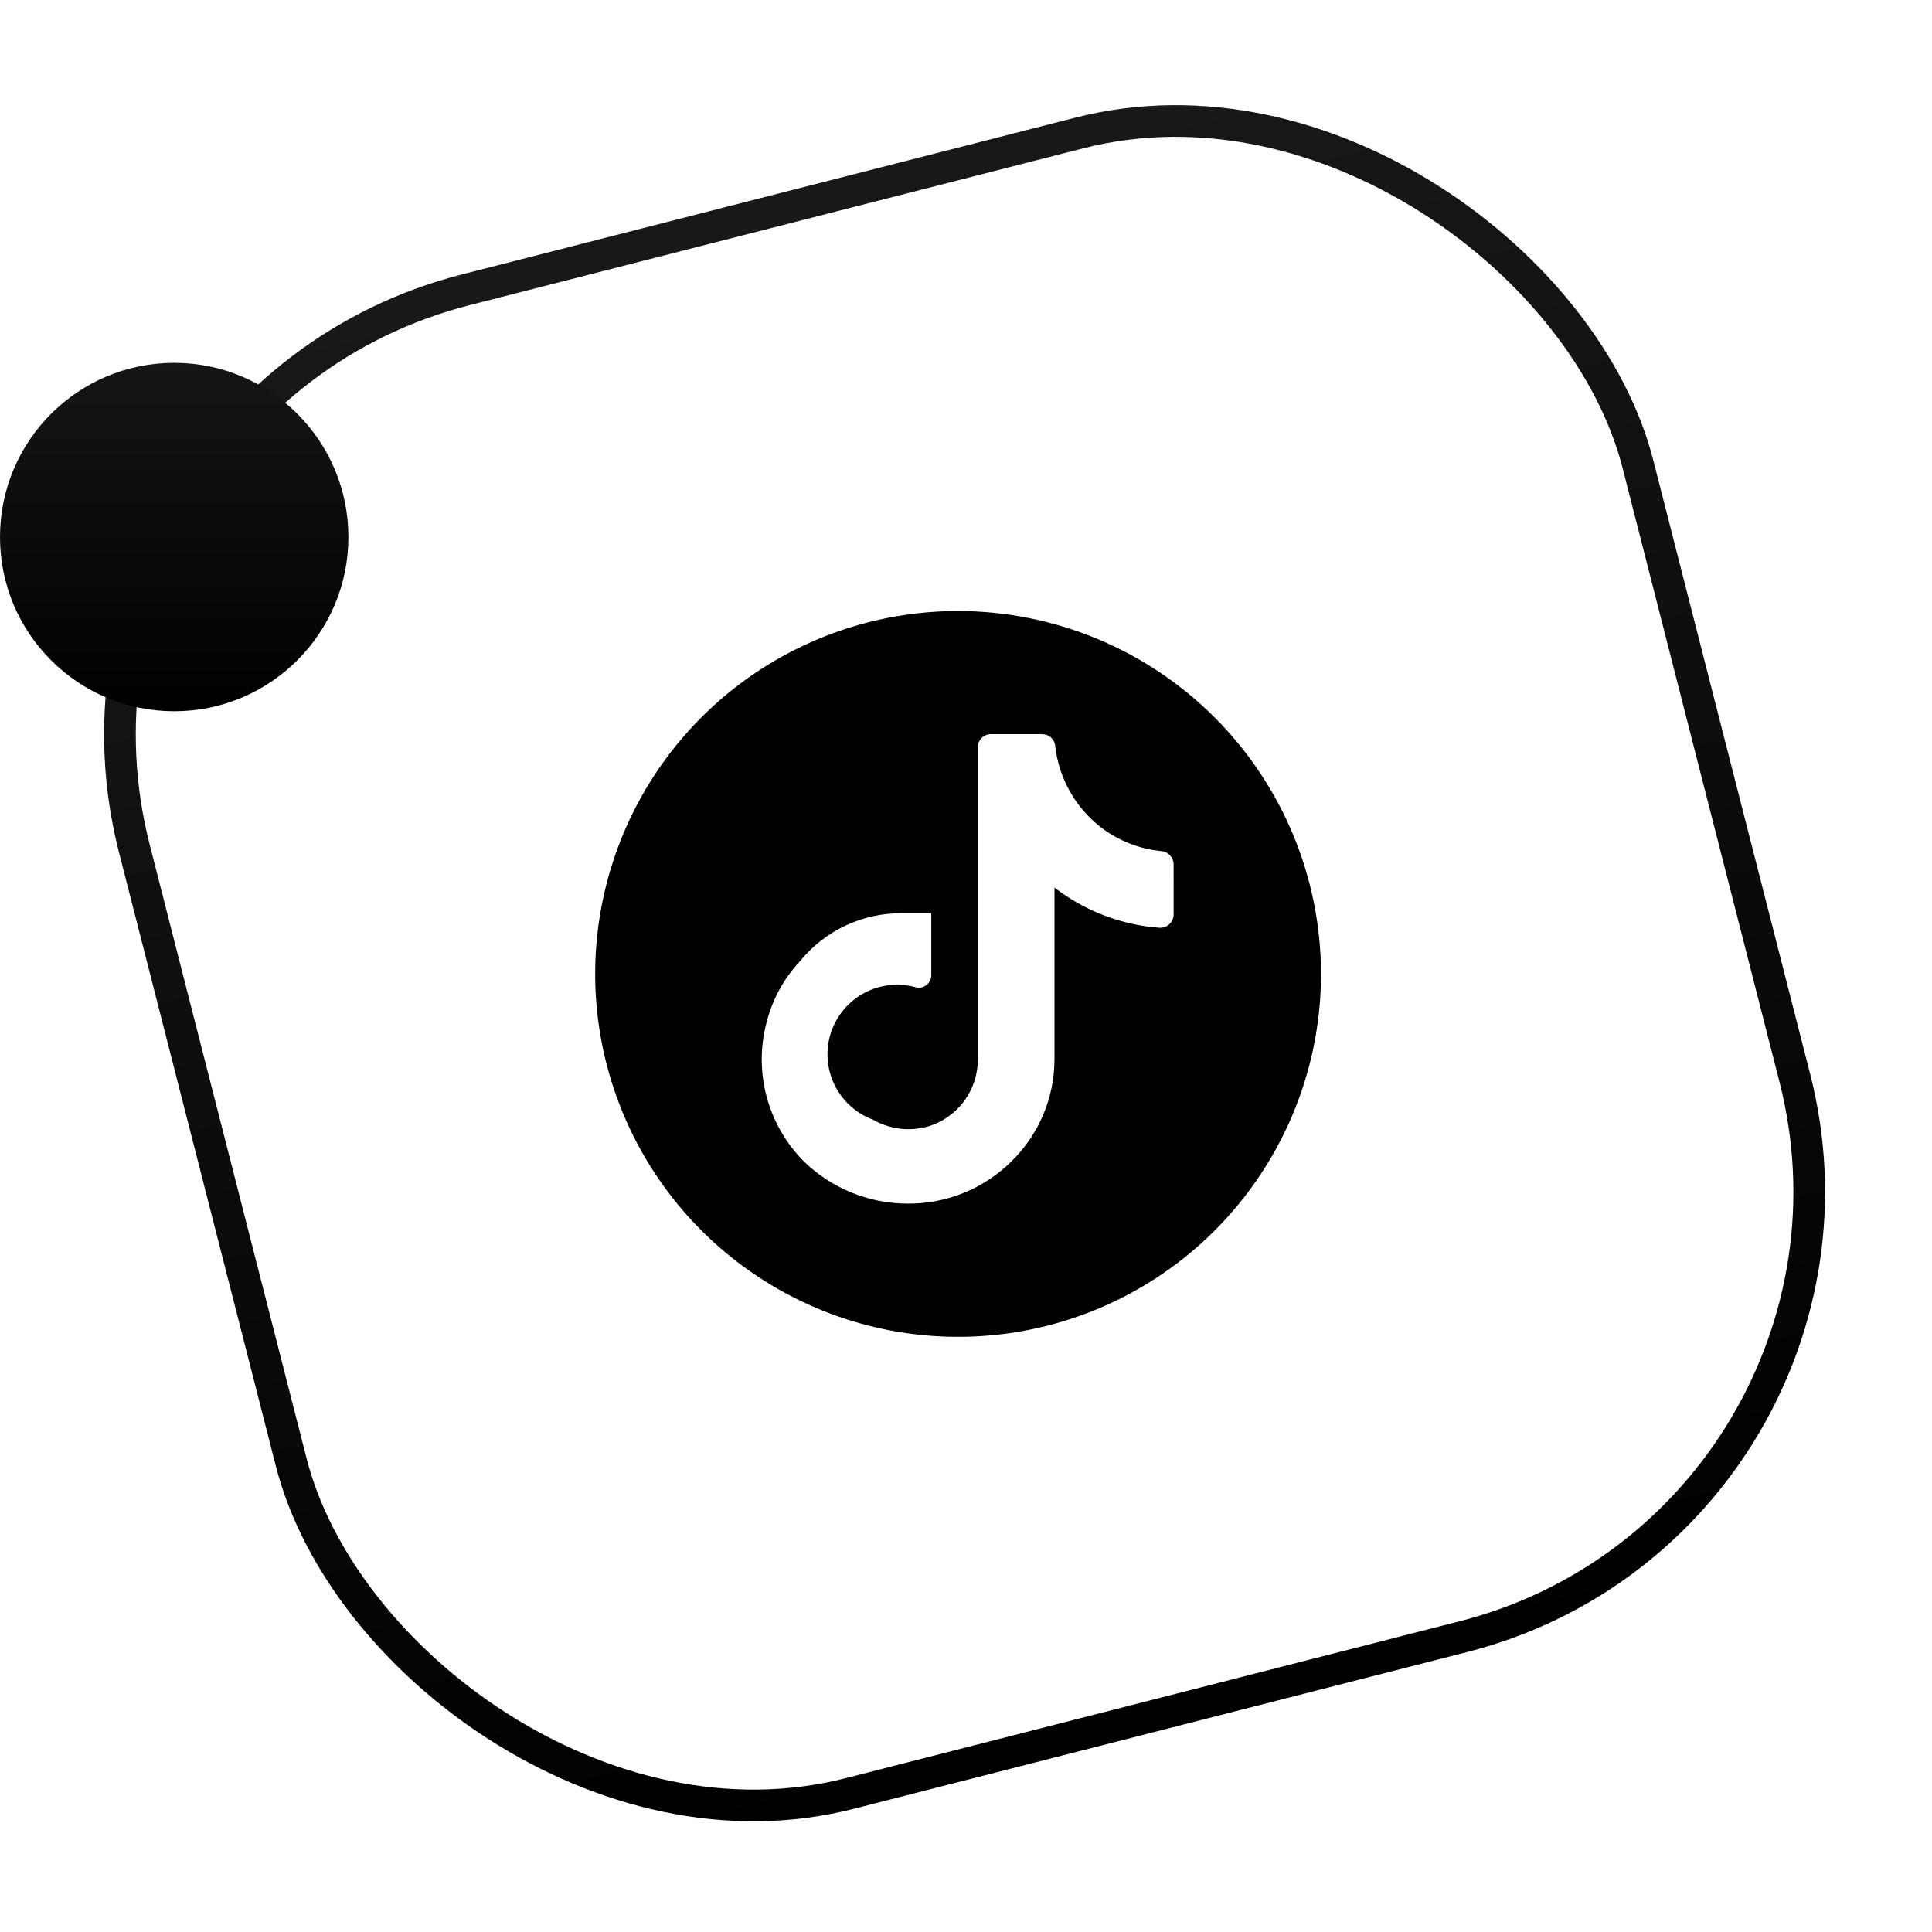
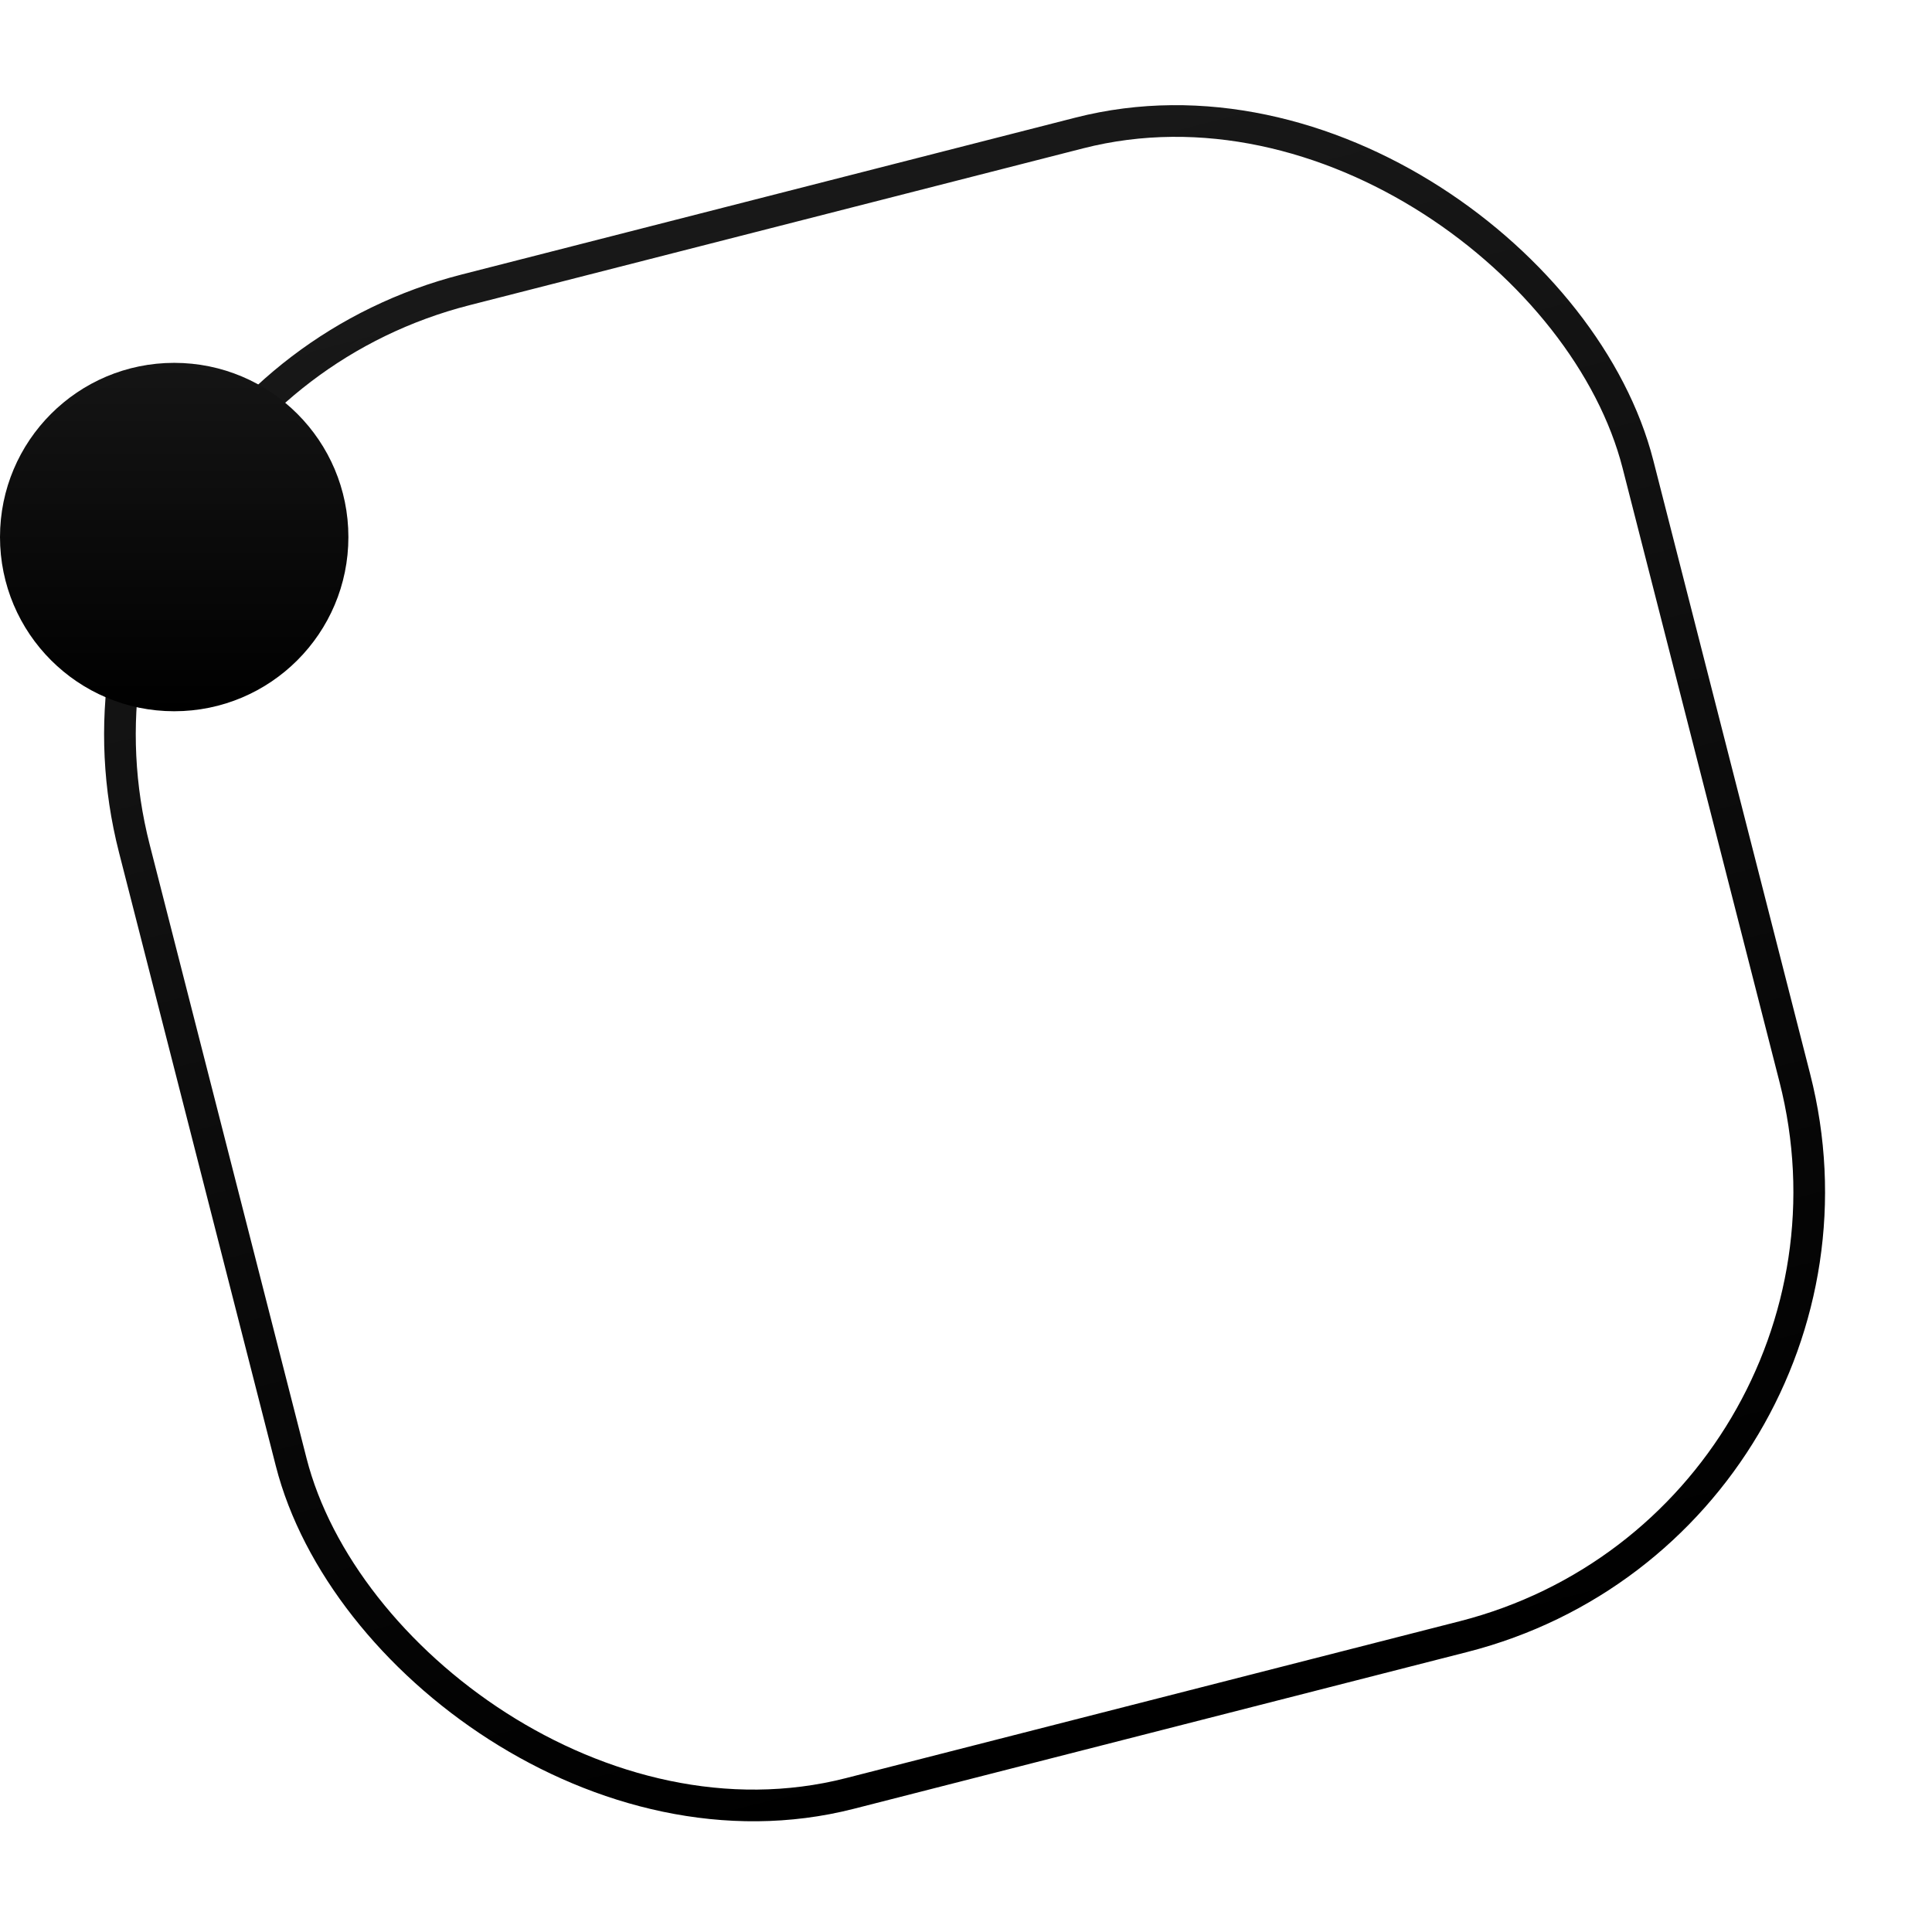
<svg xmlns="http://www.w3.org/2000/svg" width="122" height="122" viewBox="0 0 122 122" fill="none">
  <rect x="1.302" y="25.485" width="98" height="98" rx="29" transform="rotate(-14.338 1.302 25.485)" stroke="url(#paint0_linear_957_65)" stroke-width="2" />
  <circle cx="11" cy="33.913" r="11" fill="url(#paint1_linear_957_65)" />
  <g clip-path="url(#clip0_957_65)">
-     <path d="M60.501 38.583C55.968 38.583 51.538 39.927 47.769 42.445C44 44.964 41.063 48.543 39.328 52.73C37.594 56.918 37.14 61.525 38.024 65.971C38.909 70.416 41.091 74.499 44.296 77.704C47.501 80.909 51.584 83.092 56.03 83.976C60.475 84.861 65.083 84.407 69.27 82.672C73.458 80.938 77.037 78 79.555 74.232C82.073 70.463 83.417 66.032 83.417 61.5C83.411 55.424 80.995 49.599 76.698 45.302C72.402 41.006 66.577 38.589 60.501 38.583ZM74.111 56.259V57.739C74.111 57.853 74.088 57.965 74.044 58.069C74 58.174 73.936 58.268 73.855 58.347C73.773 58.426 73.677 58.488 73.572 58.529C73.466 58.571 73.353 58.59 73.24 58.587C70.82 58.416 68.506 57.532 66.587 56.048V66.883C66.587 68.082 66.348 69.269 65.883 70.375C65.419 71.481 64.739 72.483 63.883 73.323C63.02 74.183 61.993 74.864 60.864 75.324C59.735 75.784 58.525 76.016 57.306 76.004C54.854 76 52.5 75.037 50.747 73.323C49.632 72.198 48.829 70.803 48.417 69.274C48.004 67.745 47.997 66.135 48.396 64.603C48.761 63.132 49.496 61.779 50.534 60.677C51.308 59.731 52.284 58.97 53.391 58.449C54.497 57.928 55.705 57.662 56.928 57.668H58.807V61.571C58.808 61.684 58.785 61.797 58.739 61.9C58.693 62.004 58.625 62.096 58.541 62.172C58.456 62.247 58.356 62.304 58.248 62.338C58.14 62.372 58.026 62.382 57.913 62.368C56.822 62.041 55.647 62.149 54.634 62.672C53.622 63.194 52.851 64.089 52.486 65.168C52.12 66.247 52.188 67.426 52.675 68.456C53.161 69.486 54.029 70.287 55.095 70.689C55.713 71.045 56.406 71.253 57.116 71.301C57.666 71.324 58.216 71.255 58.738 71.091C59.611 70.797 60.37 70.238 60.91 69.492C61.449 68.746 61.742 67.85 61.747 66.929V47.186C61.747 47.078 61.768 46.971 61.809 46.871C61.85 46.77 61.911 46.68 61.987 46.603C62.064 46.526 62.155 46.465 62.255 46.424C62.355 46.383 62.462 46.361 62.57 46.361H65.813C66.024 46.361 66.227 46.441 66.38 46.587C66.533 46.731 66.624 46.93 66.635 47.14C66.754 48.151 67.075 49.128 67.58 50.012C68.085 50.896 68.763 51.669 69.573 52.285C70.669 53.108 71.97 53.612 73.334 53.743C73.538 53.76 73.729 53.851 73.872 53.998C74.014 54.146 74.098 54.34 74.109 54.545L74.111 56.259Z" fill="black" />
+     <path d="M60.501 38.583C55.968 38.583 51.538 39.927 47.769 42.445C44 44.964 41.063 48.543 39.328 52.73C37.594 56.918 37.14 61.525 38.024 65.971C38.909 70.416 41.091 74.499 44.296 77.704C47.501 80.909 51.584 83.092 56.03 83.976C60.475 84.861 65.083 84.407 69.27 82.672C73.458 80.938 77.037 78 79.555 74.232C82.073 70.463 83.417 66.032 83.417 61.5C83.411 55.424 80.995 49.599 76.698 45.302C72.402 41.006 66.577 38.589 60.501 38.583ZM74.111 56.259V57.739C74.111 57.853 74.088 57.965 74.044 58.069C74 58.174 73.936 58.268 73.855 58.347C73.773 58.426 73.677 58.488 73.572 58.529C73.466 58.571 73.353 58.59 73.24 58.587C70.82 58.416 68.506 57.532 66.587 56.048V66.883C66.587 68.082 66.348 69.269 65.883 70.375C65.419 71.481 64.739 72.483 63.883 73.323C63.02 74.183 61.993 74.864 60.864 75.324C59.735 75.784 58.525 76.016 57.306 76.004C54.854 76 52.5 75.037 50.747 73.323C49.632 72.198 48.829 70.803 48.417 69.274C48.004 67.745 47.997 66.135 48.396 64.603C48.761 63.132 49.496 61.779 50.534 60.677C51.308 59.731 52.284 58.97 53.391 58.449C54.497 57.928 55.705 57.662 56.928 57.668H58.807V61.571C58.808 61.684 58.785 61.797 58.739 61.9C58.693 62.004 58.625 62.096 58.541 62.172C58.456 62.247 58.356 62.304 58.248 62.338C58.14 62.372 58.026 62.382 57.913 62.368C56.822 62.041 55.647 62.149 54.634 62.672C53.622 63.194 52.851 64.089 52.486 65.168C52.12 66.247 52.188 67.426 52.675 68.456C53.161 69.486 54.029 70.287 55.095 70.689C55.713 71.045 56.406 71.253 57.116 71.301C57.666 71.324 58.216 71.255 58.738 71.091C59.611 70.797 60.37 70.238 60.91 69.492C61.449 68.746 61.742 67.85 61.747 66.929V47.186C61.747 47.078 61.768 46.971 61.809 46.871C61.85 46.77 61.911 46.68 61.987 46.603C62.064 46.526 62.155 46.465 62.255 46.424C62.355 46.383 62.462 46.361 62.57 46.361H65.813C66.024 46.361 66.227 46.441 66.38 46.587C66.754 48.151 67.075 49.128 67.58 50.012C68.085 50.896 68.763 51.669 69.573 52.285C70.669 53.108 71.97 53.612 73.334 53.743C73.538 53.76 73.729 53.851 73.872 53.998C74.014 54.146 74.098 54.34 74.109 54.545L74.111 56.259Z" fill="black" />
  </g>
  <defs>
    <linearGradient id="paint0_linear_957_65" x1="50.086" y1="24.764" x2="50.086" y2="124.764" gradientUnits="userSpaceOnUse">
      <stop stop-color="#181818" />
      <stop offset="1" />
    </linearGradient>
    <linearGradient id="paint1_linear_957_65" x1="11" y1="22.913" x2="11" y2="44.913" gradientUnits="userSpaceOnUse">
      <stop stop-color="#151515" />
      <stop offset="1" />
    </linearGradient>
    <clipPath id="clip0_957_65">
-       <rect width="55" height="55" fill="white" transform="translate(33 33.913)" />
-     </clipPath>
+       </clipPath>
  </defs>
</svg>